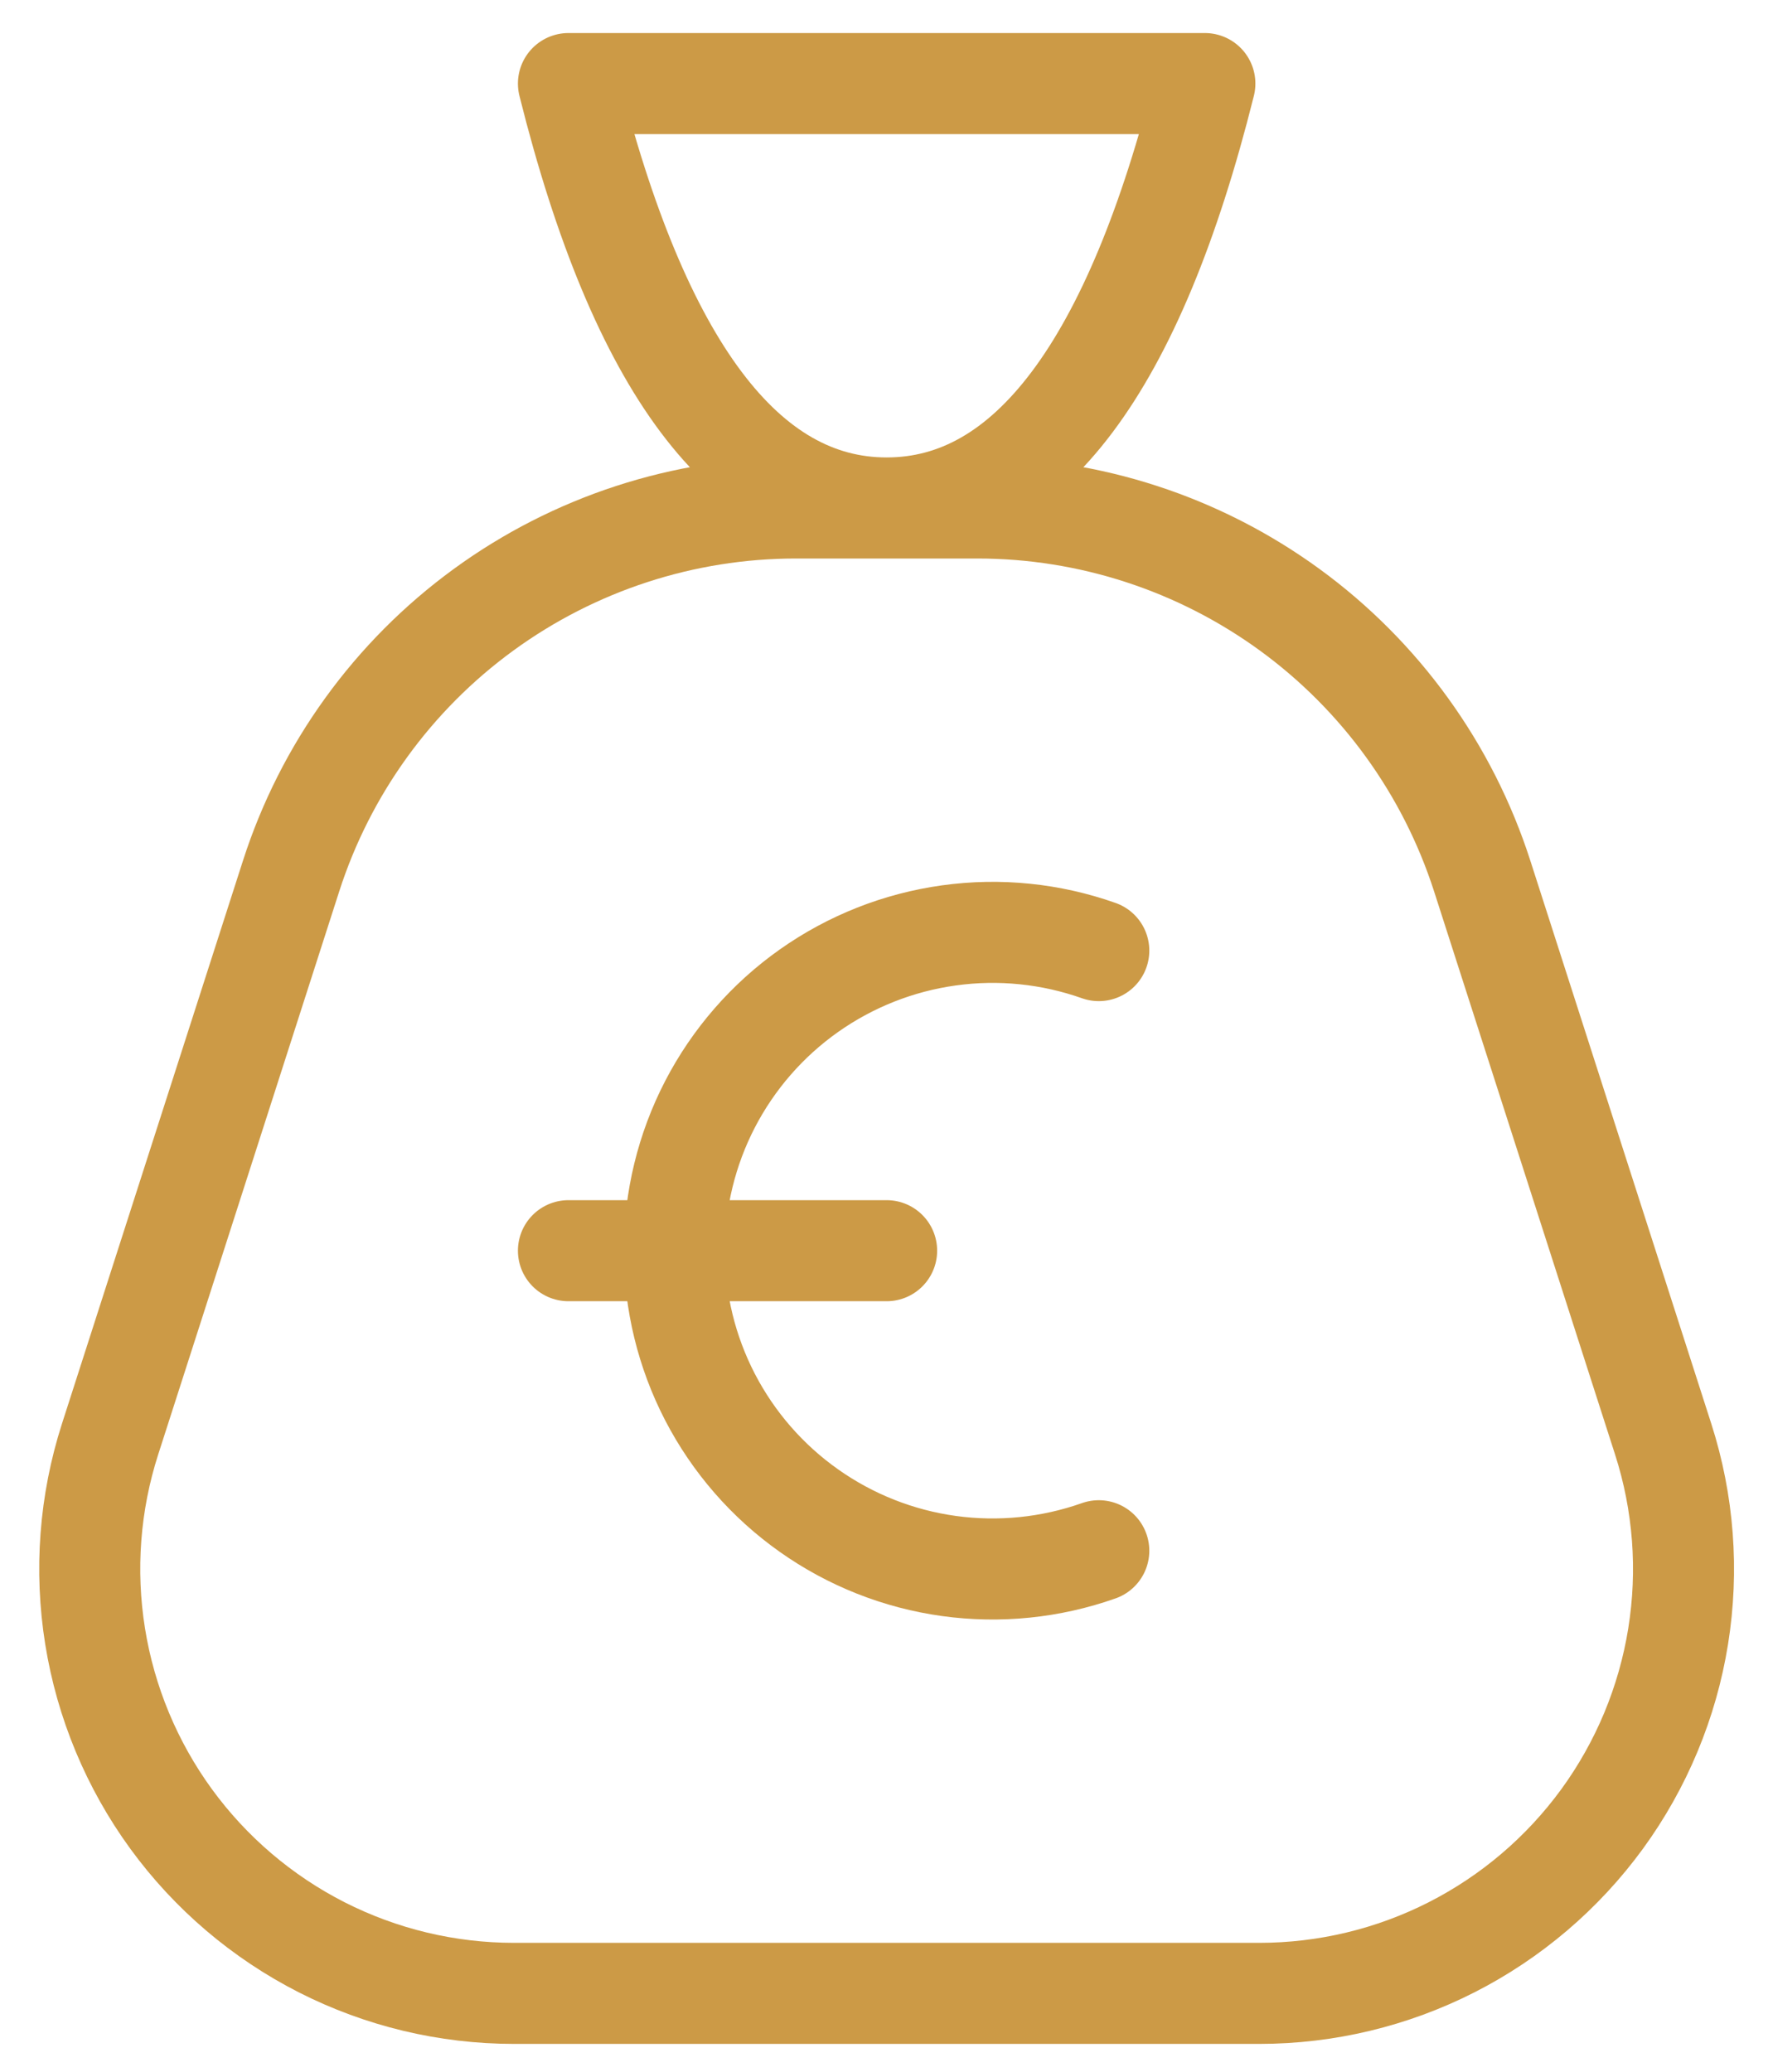
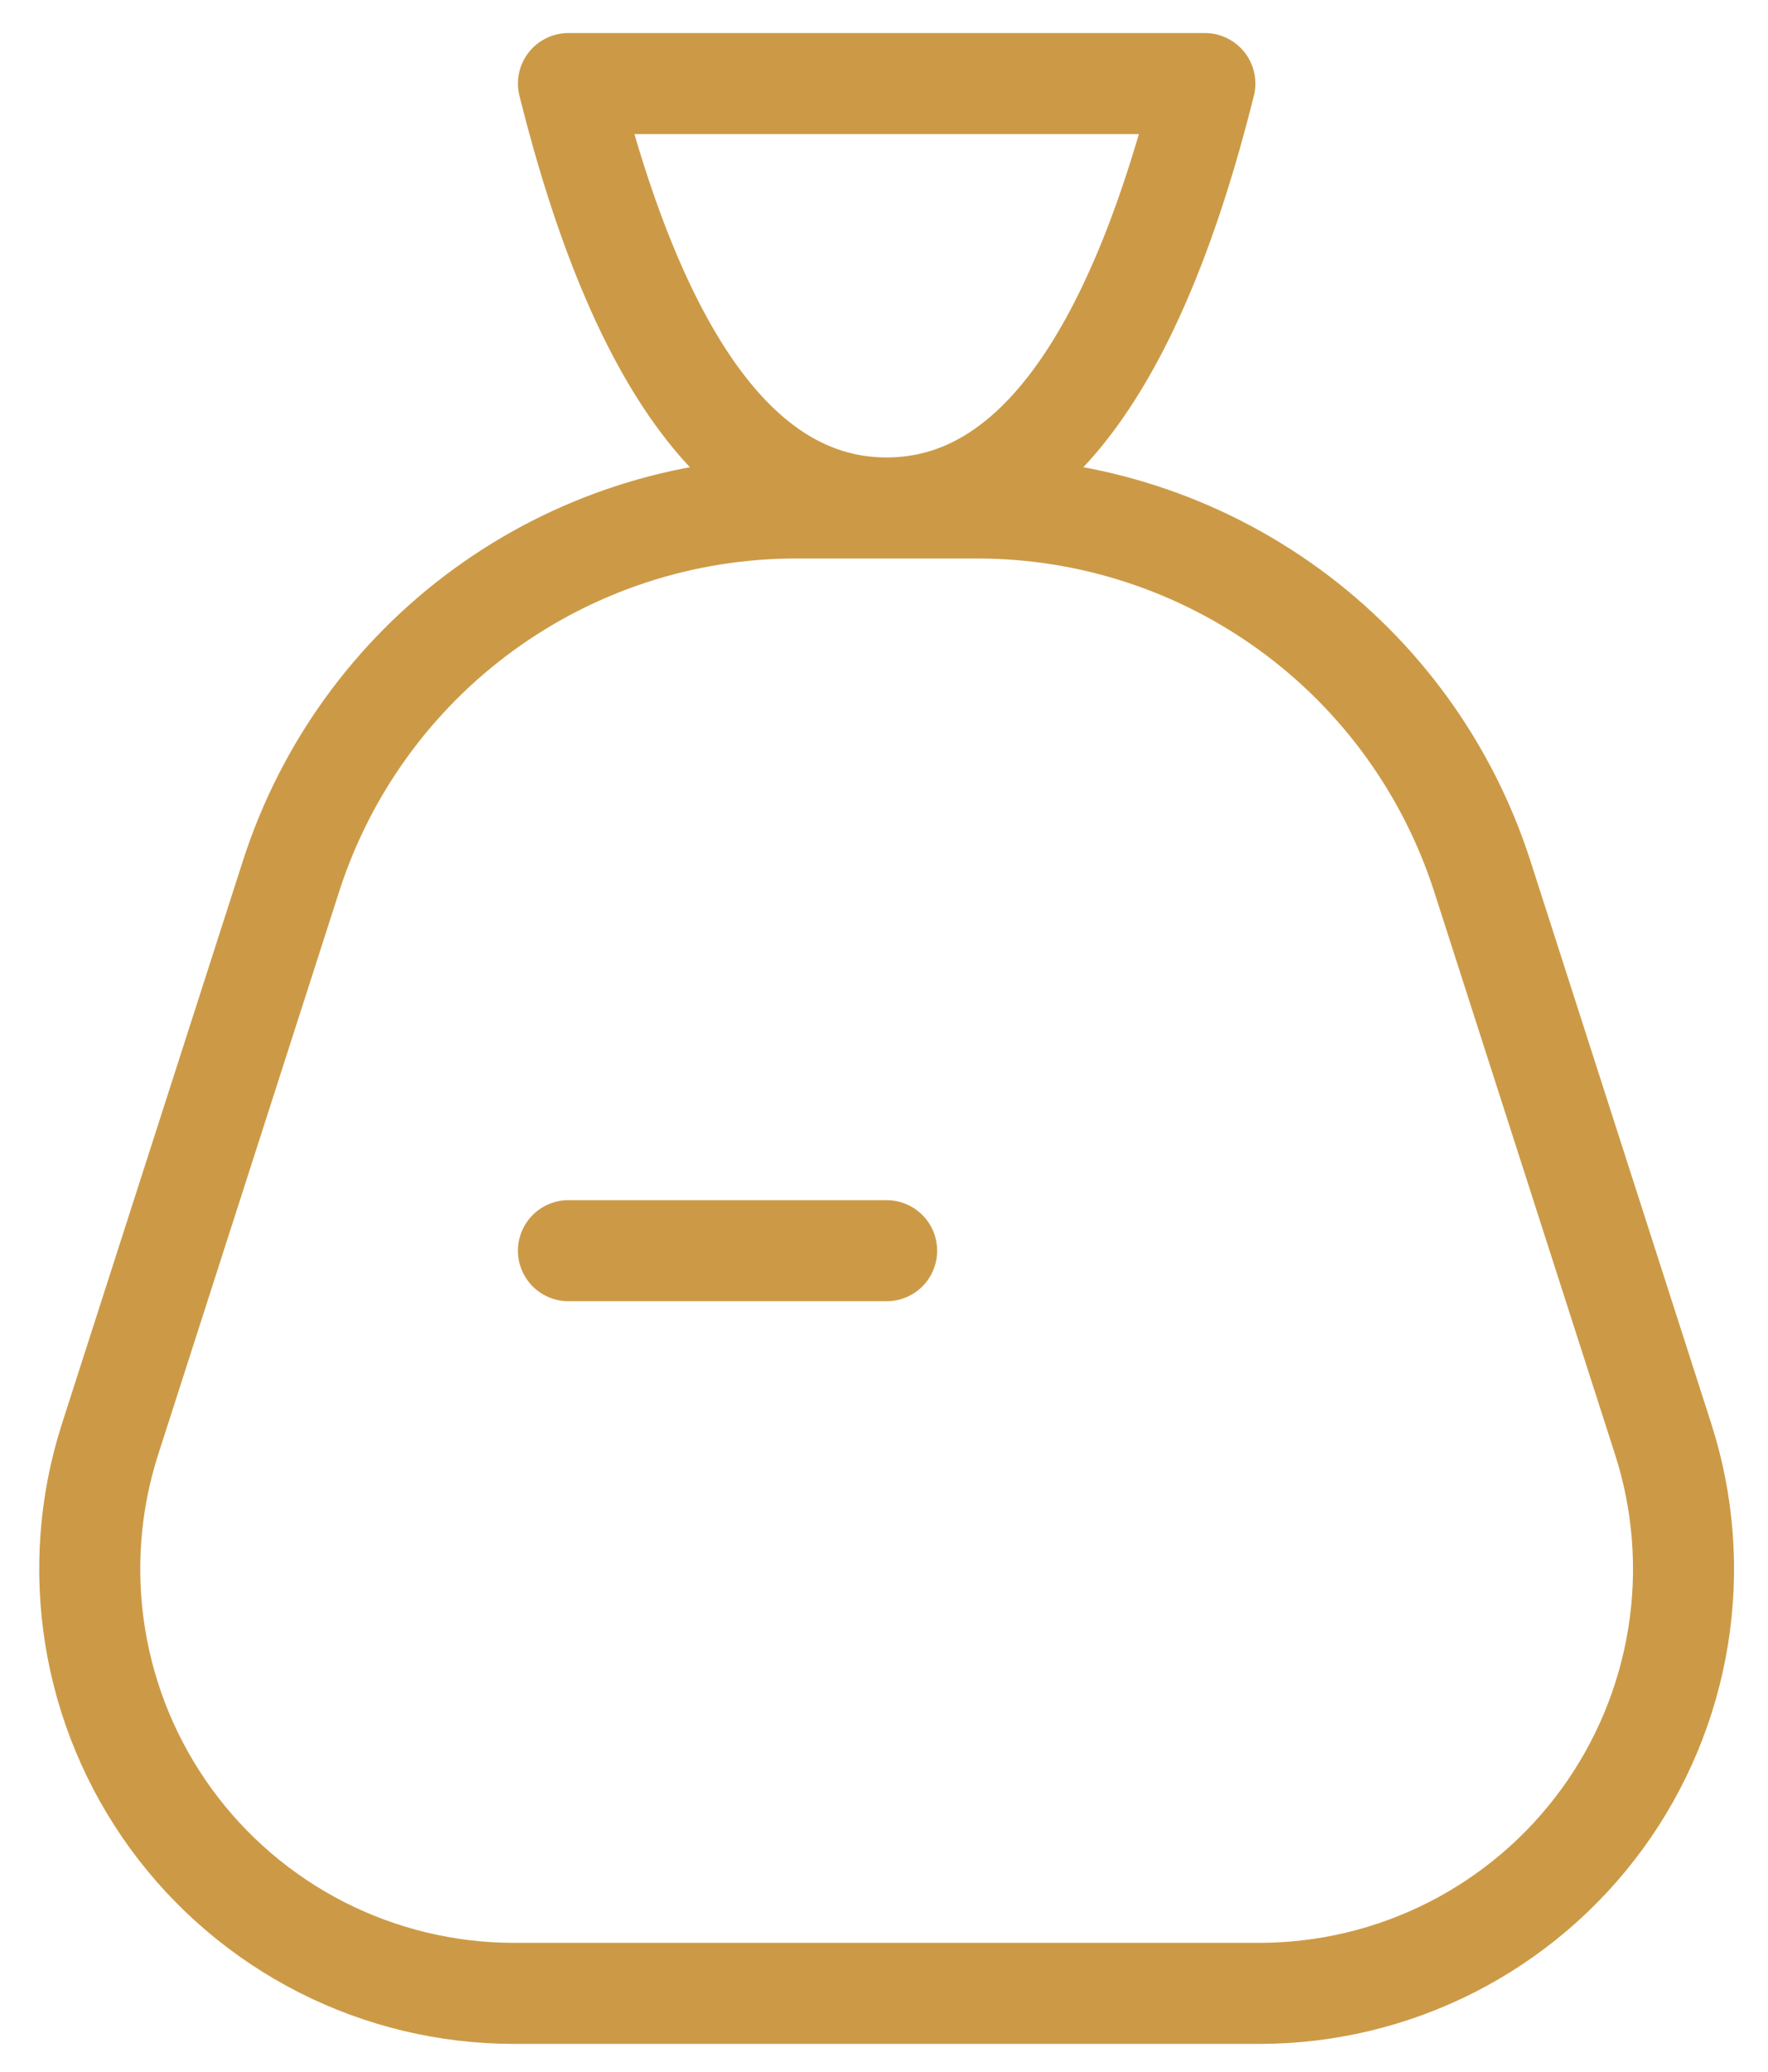
<svg xmlns="http://www.w3.org/2000/svg" width="35" height="41" viewBox="0 0 35 41" fill="none">
  <path d="M17.552 24.752H11.253M10.175 39.45H24.929C26.252 39.45 27.556 39.138 28.736 38.538C29.915 37.938 30.936 37.068 31.716 35.999C32.495 34.93 33.011 33.691 33.221 32.385C33.431 31.078 33.33 29.741 32.925 28.481L29.343 17.339C28.662 15.223 27.328 13.377 25.532 12.068C23.736 10.759 21.57 10.053 19.347 10.053H15.757C13.534 10.053 11.368 10.759 9.572 12.068C7.776 13.377 6.442 15.223 5.762 17.339L2.179 28.481C1.774 29.741 1.673 31.078 1.883 32.385C2.093 33.691 2.609 34.93 3.388 35.999C4.168 37.068 5.189 37.938 6.368 38.538C7.548 39.138 8.852 39.45 10.175 39.45ZM23.852 1.654C22.452 7.253 20.352 10.053 17.552 10.053C14.752 10.053 12.652 7.253 11.253 1.654H23.852Z" stroke="#CC9A46" stroke-width="2" stroke-linecap="round" stroke-linejoin="round" />
-   <path d="M21.752 18.813C20.802 18.477 19.784 18.373 18.786 18.512C17.787 18.65 16.837 19.026 16.014 19.607C15.19 20.189 14.519 20.96 14.055 21.855C13.592 22.75 13.35 23.744 13.35 24.752C13.35 25.76 13.592 26.753 14.055 27.648C14.519 28.543 15.19 29.314 16.014 29.896C16.837 30.478 17.787 30.854 18.786 30.992C19.784 31.13 20.802 31.026 21.752 30.69" stroke="#CC9A46" stroke-width="2" stroke-linecap="round" stroke-linejoin="round" />
</svg>